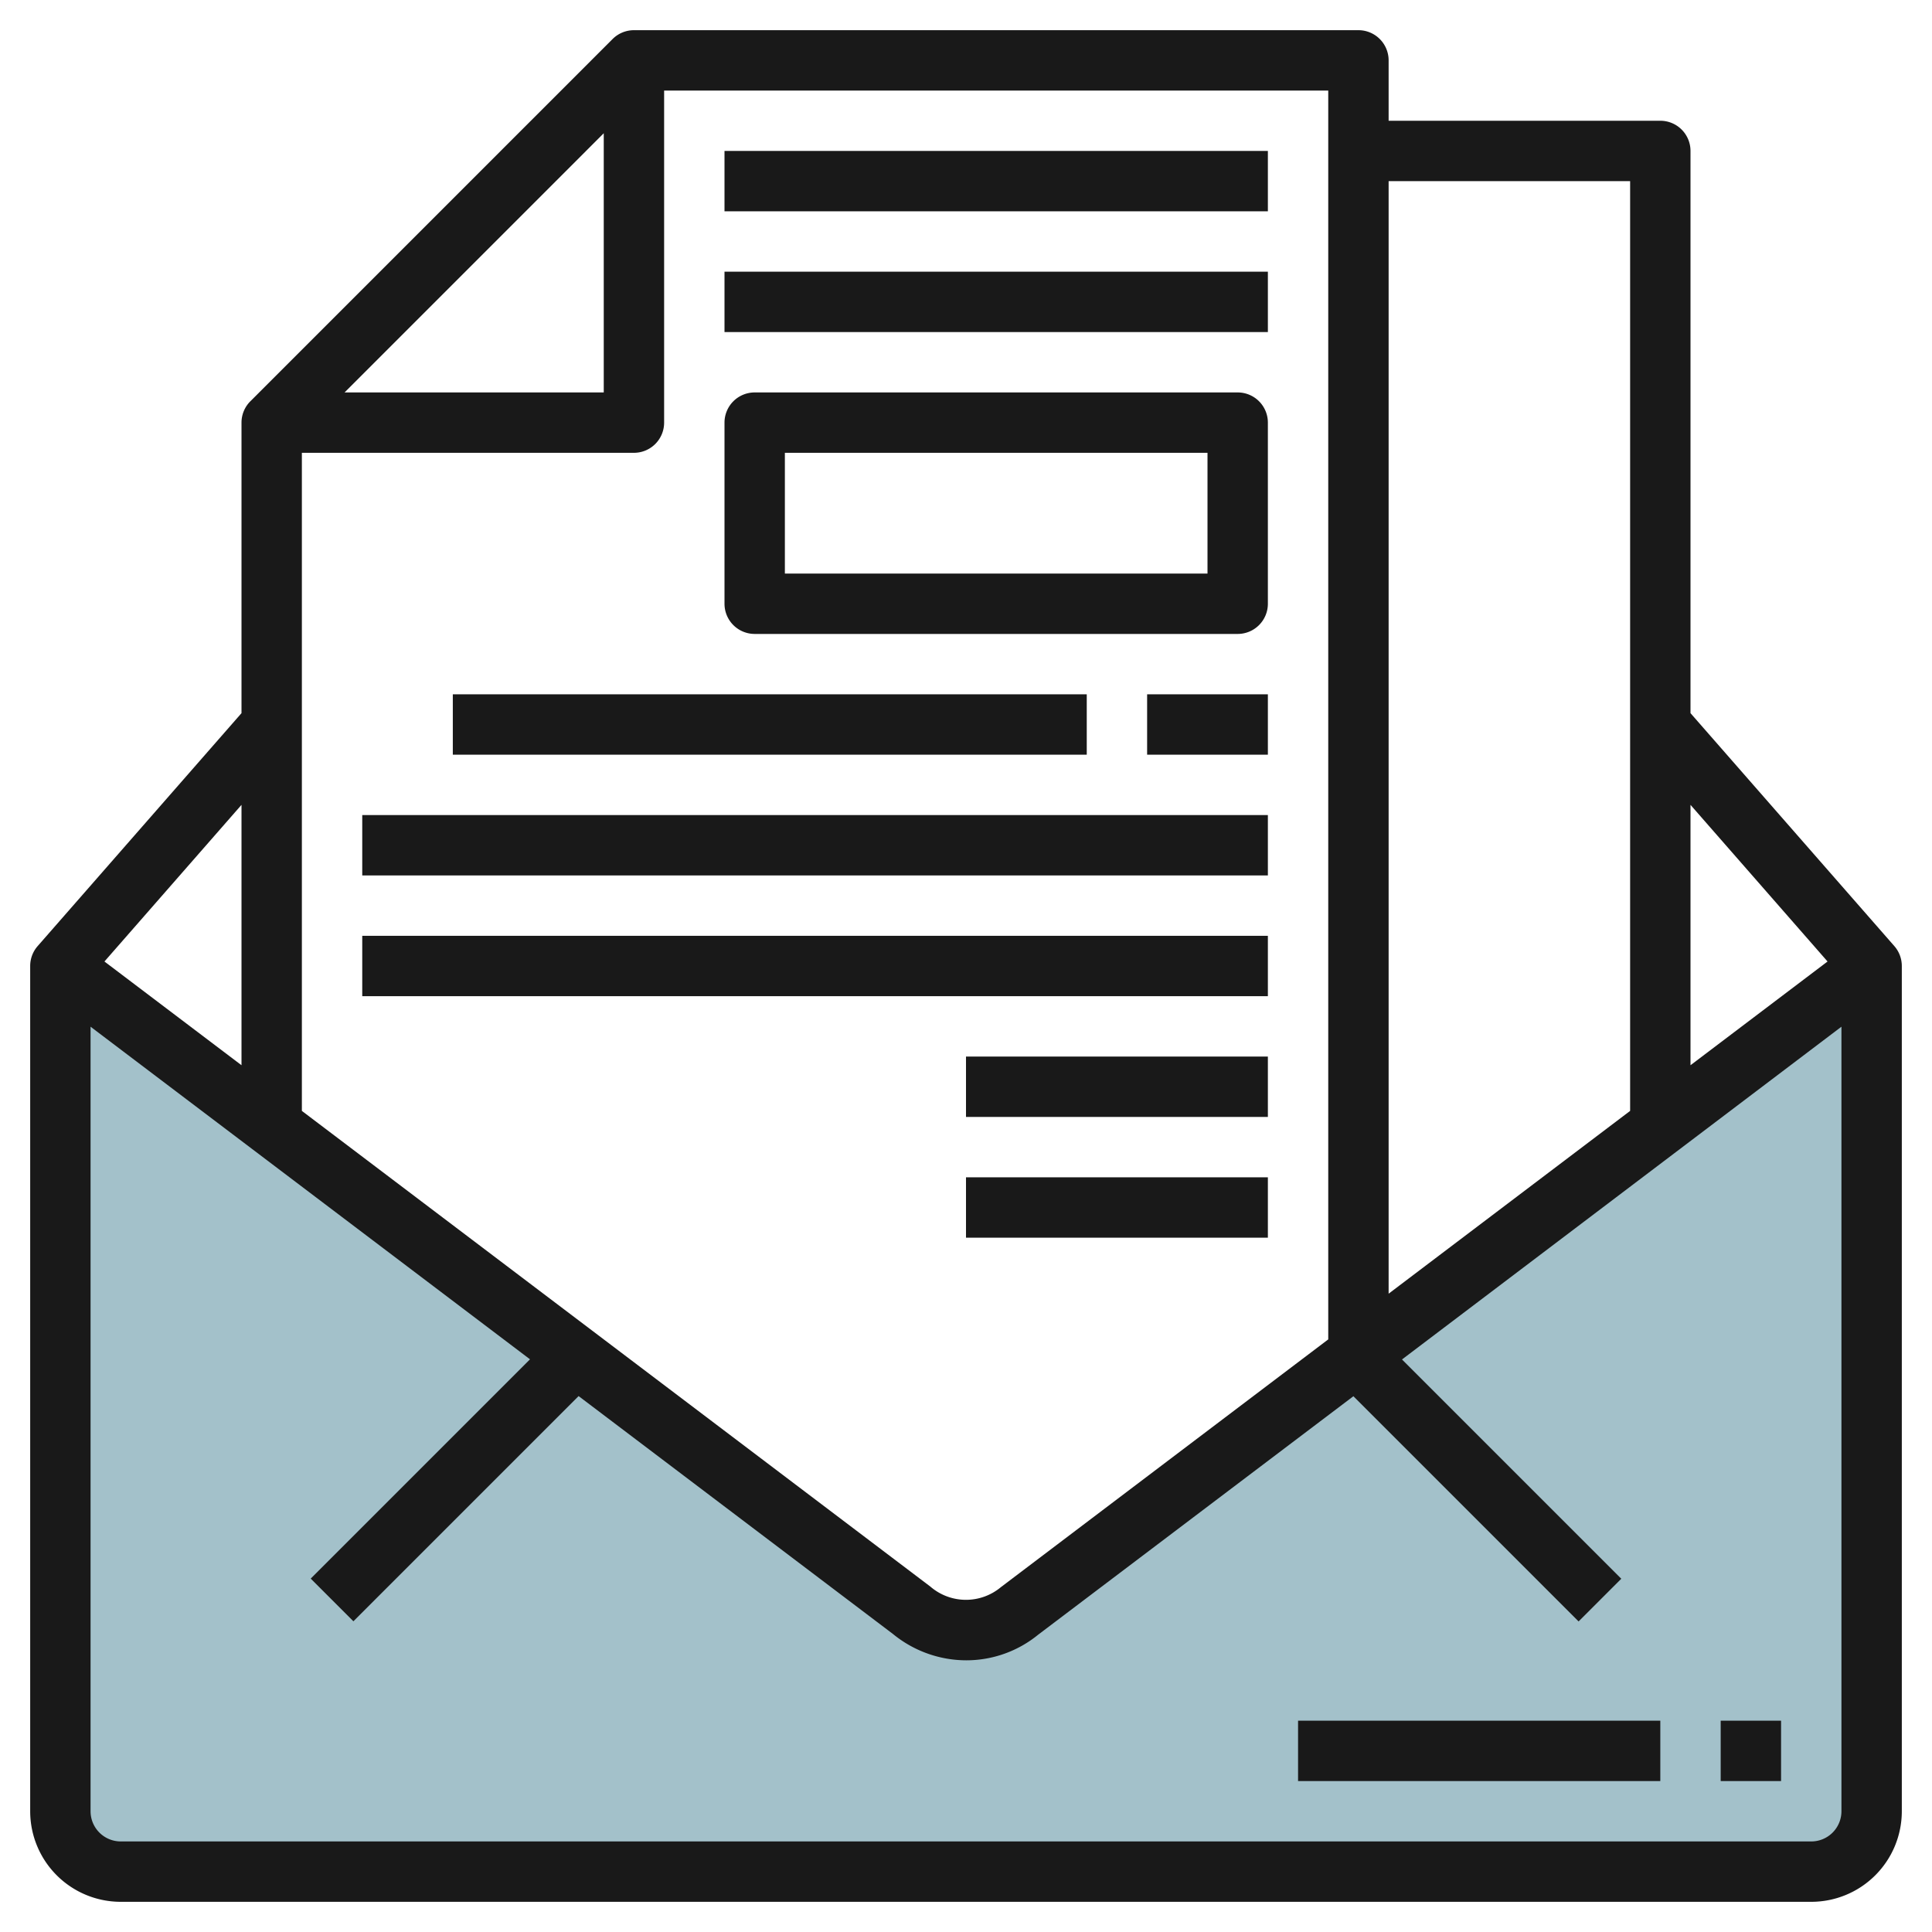
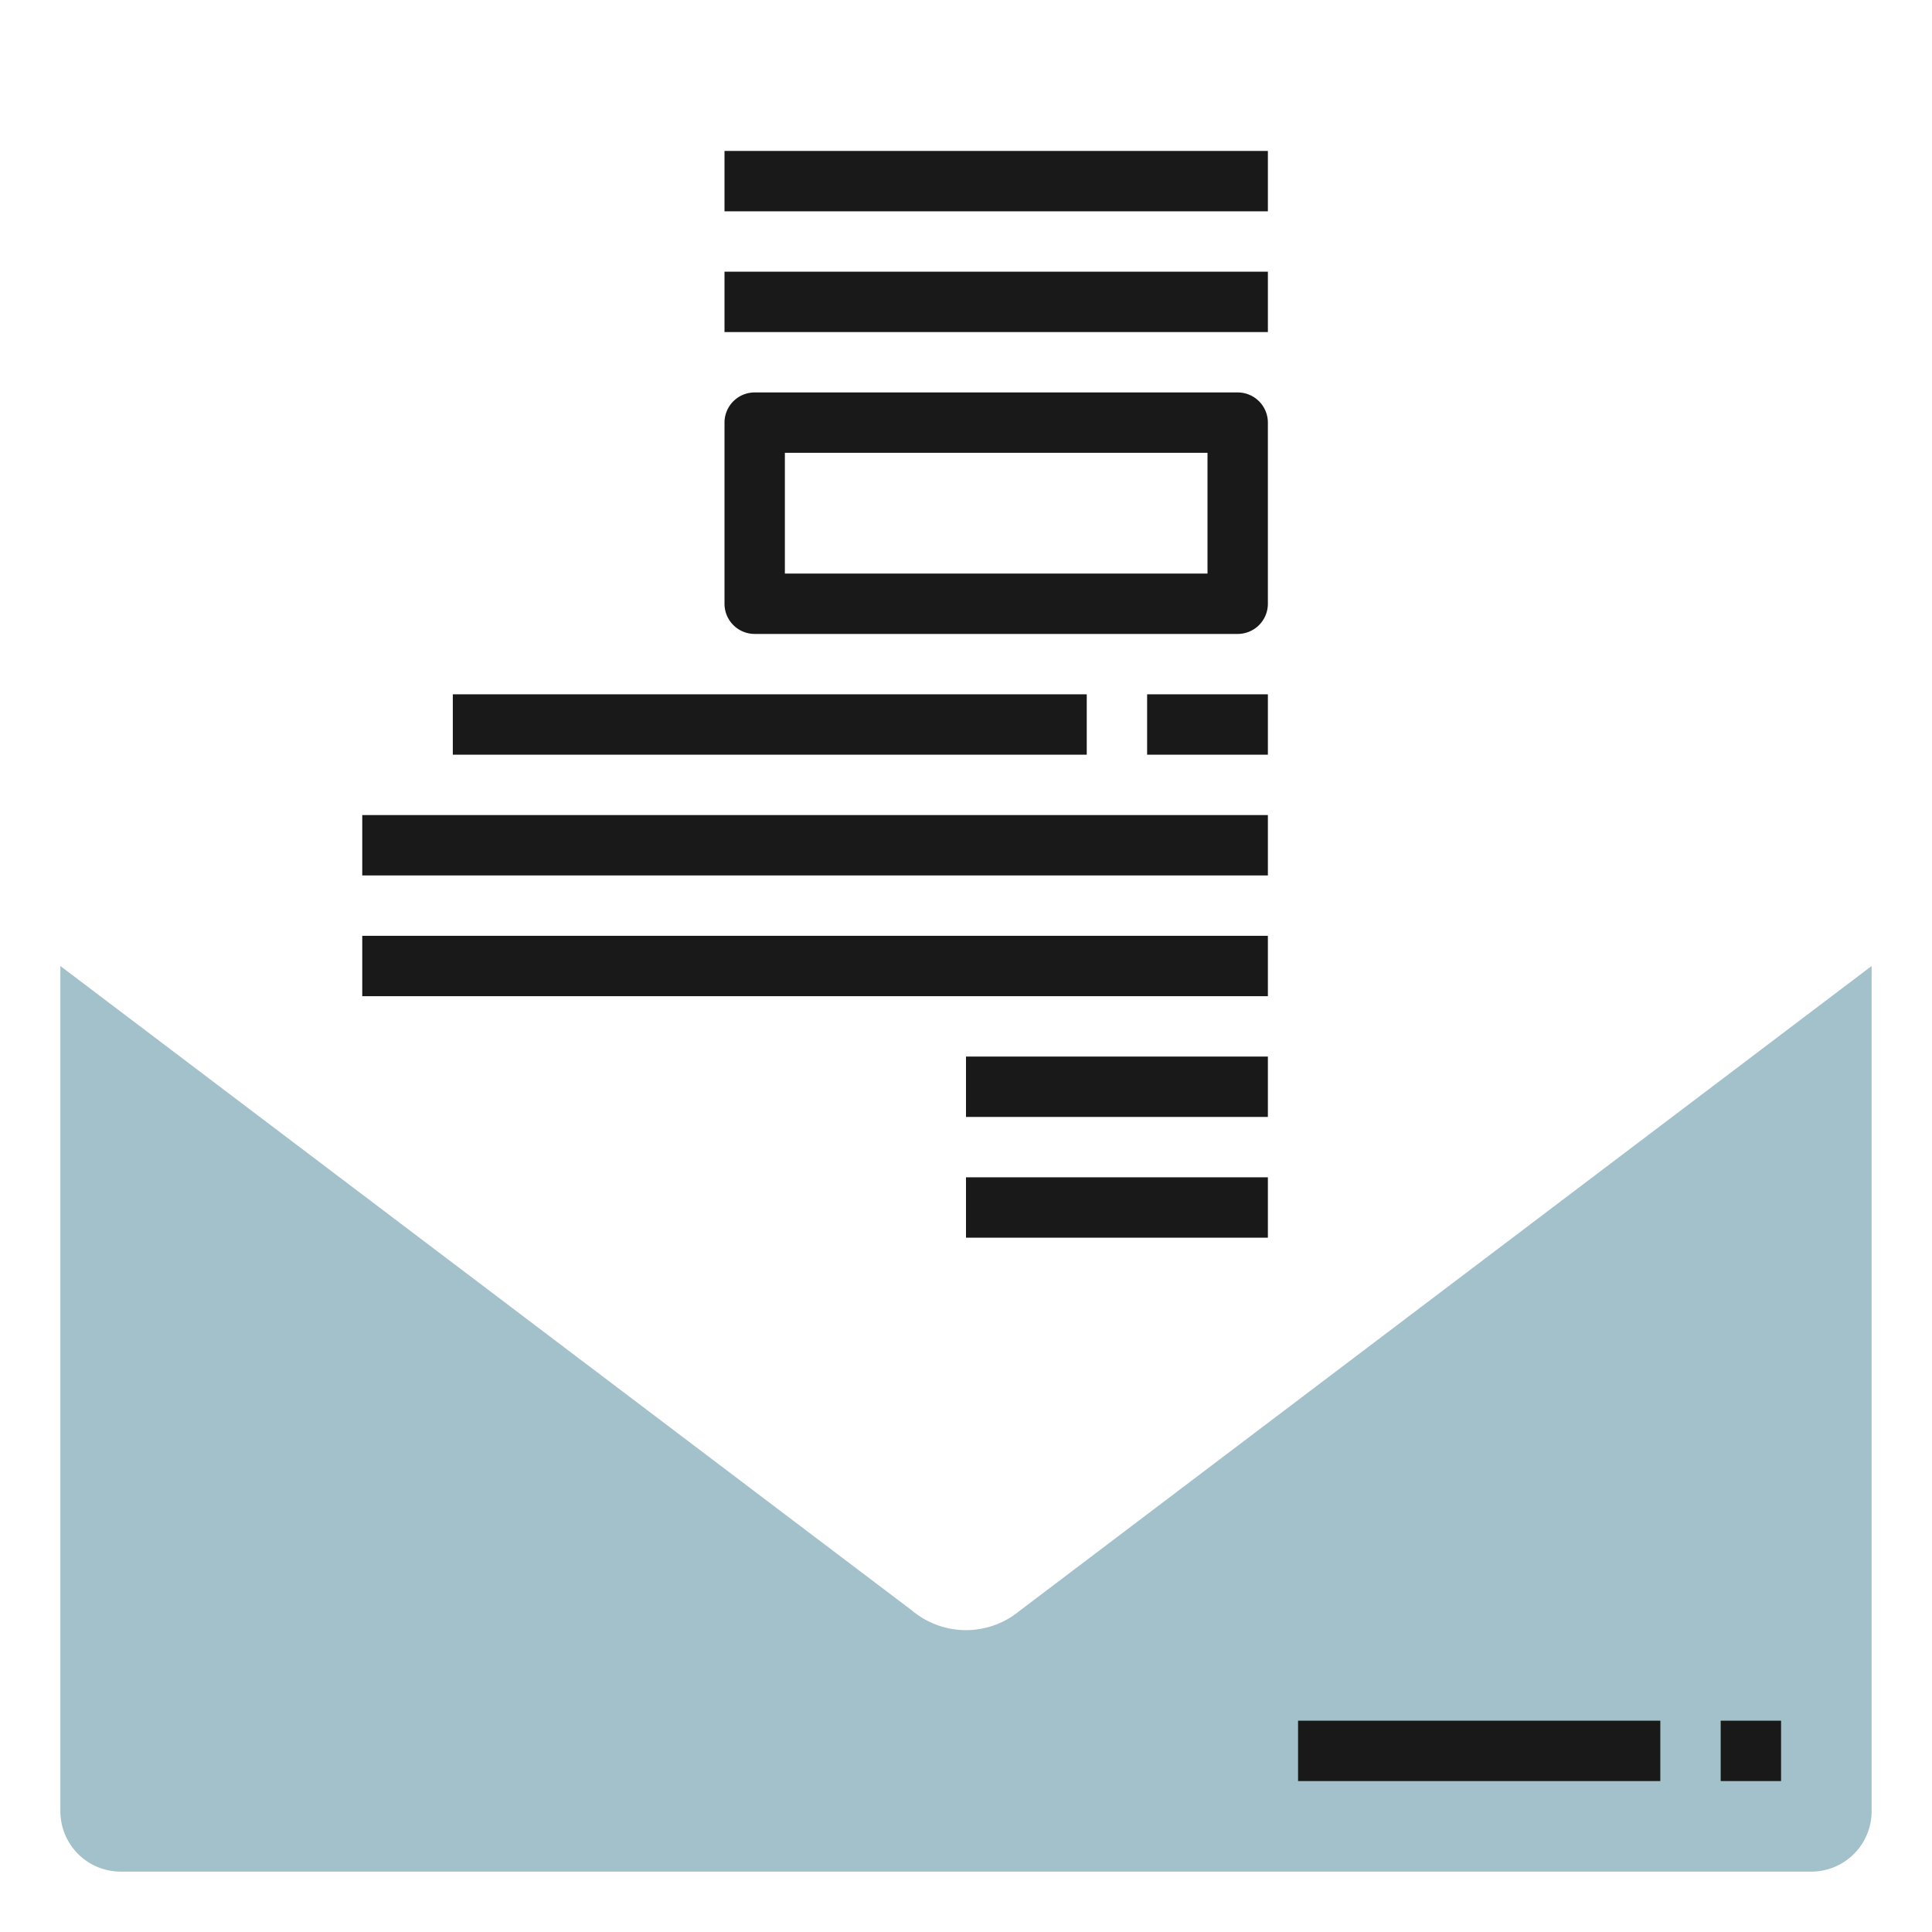
<svg xmlns="http://www.w3.org/2000/svg" id="Layer_3" height="512" viewBox="0 0 64 64" width="512" data-name="Layer 3">
  <path d="m62 32v28a2 2 0 0 1 -2 2h-56a2 2 0 0 1 -2-2v-28l28.214 21.353a2.788 2.788 0 0 0 3.572 0z" fill="#a3c1ca" />
  <g fill="#191919">
-     <path d="m56 23.624v-18.624a1 1 0 0 0 -1-1h-9v-2a1 1 0 0 0 -1-1h-24a1 1 0 0 0 -.707.293l-12 12a1 1 0 0 0 -.293.707v9.624l-6.753 7.717a1 1 0 0 0 -.247.659v28a3 3 0 0 0 3 3h56a3 3 0 0 0 3-3v-28a1 1 0 0 0 -.247-.659zm4.54 8.227-4.54 3.436v-8.625zm-6.54-25.851v30.8l-8 6.055v-36.855zm-10 38.369-10.845 8.208a1.805 1.805 0 0 1 -2.338-.021l-20.817-15.756v-21.8h11a1 1 0 0 0 1-1v-11h22zm-32.586-31.369 8.586-8.586v8.586zm-3.414 22.287-4.54-3.436 4.54-5.189zm52 25.713h-56a1 1 0 0 1 -1-1v-25.989l14.557 11.018-7.264 7.264 1.414 1.414 7.46-7.46 10.416 7.883a3.843 3.843 0 0 0 2.426.87 3.764 3.764 0 0 0 2.381-.848l10.443-7.9 7.46 7.46 1.414-1.414-7.264-7.264 14.557-11.023v25.989a1 1 0 0 1 -1 1z" />
    <path d="m25 21h16a1 1 0 0 0 1-1v-6a1 1 0 0 0 -1-1h-16a1 1 0 0 0 -1 1v6a1 1 0 0 0 1 1zm1-6h14v4h-14z" />
    <path d="m24 5h18v2h-18z" />
    <path d="m24 9h18v2h-18z" />
    <path d="m15 23h21v2h-21z" />
    <path d="m12 27h30v2h-30z" />
    <path d="m12 31h30v2h-30z" />
    <path d="m32 35h10v2h-10z" />
    <path d="m32 39h10v2h-10z" />
    <path d="m57 57h2v2h-2z" />
    <path d="m43 57h12v2h-12z" />
    <path d="m38 23h4v2h-4z" />
  </g>
</svg>